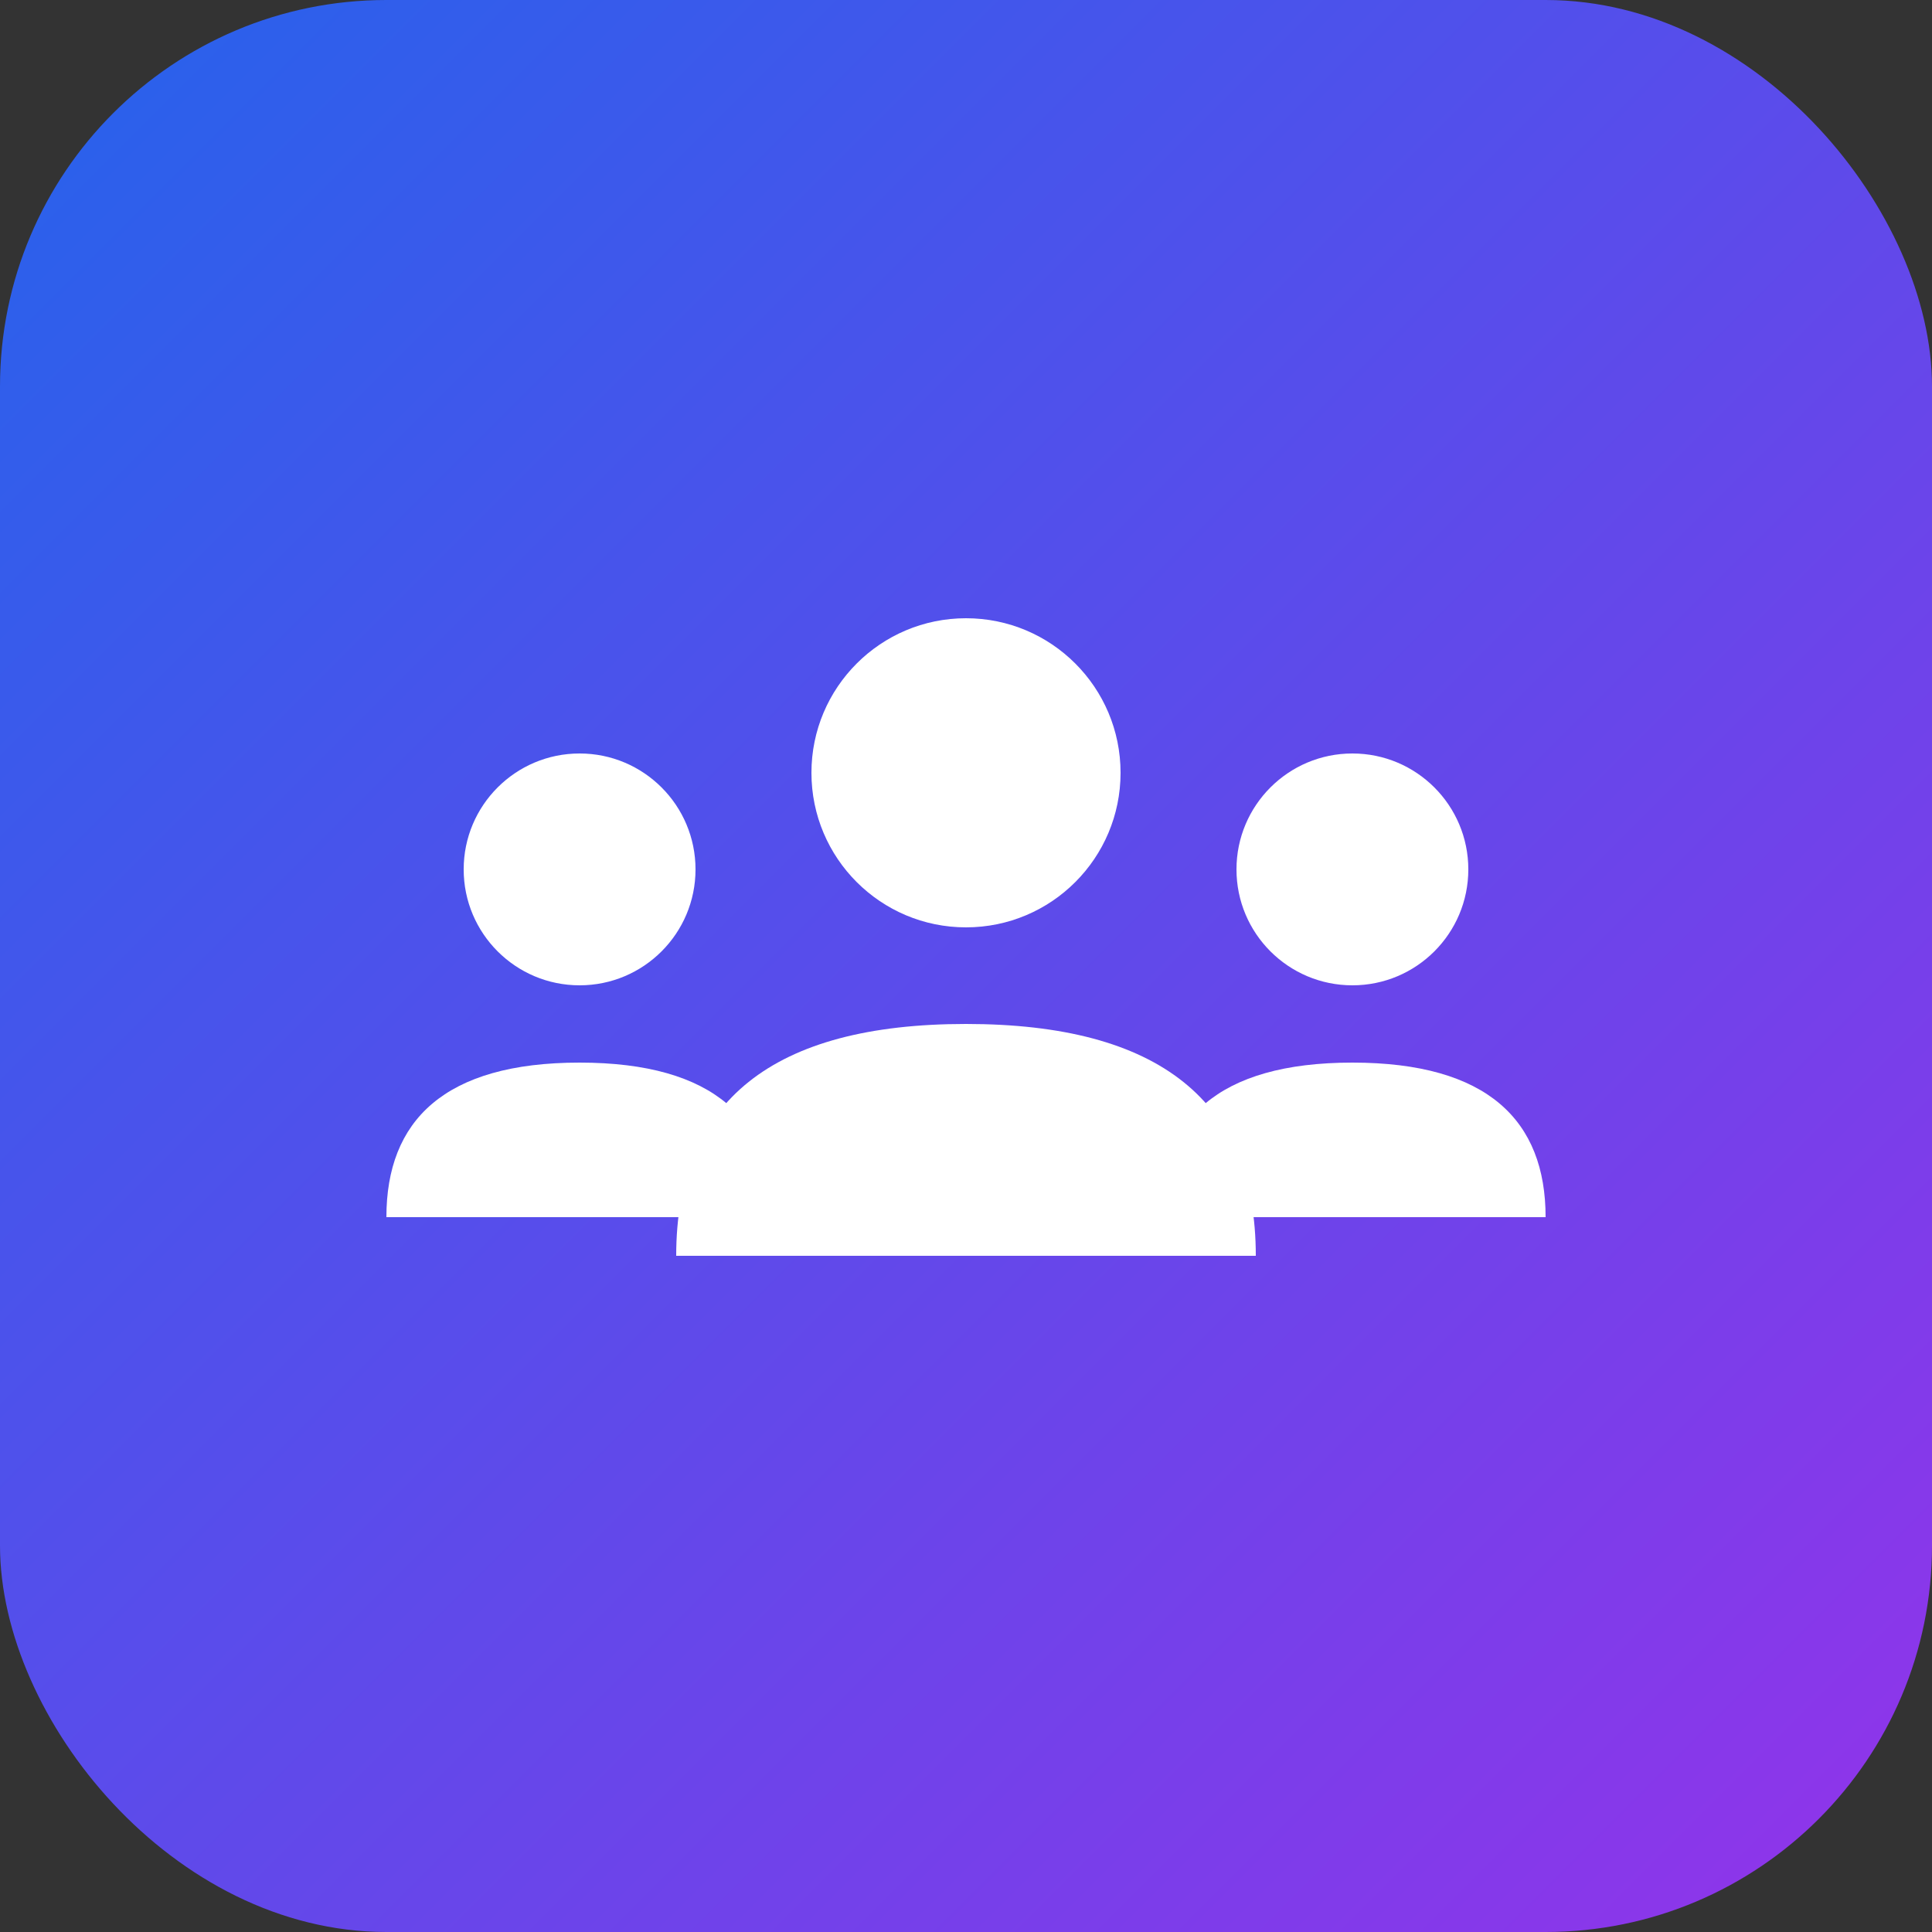
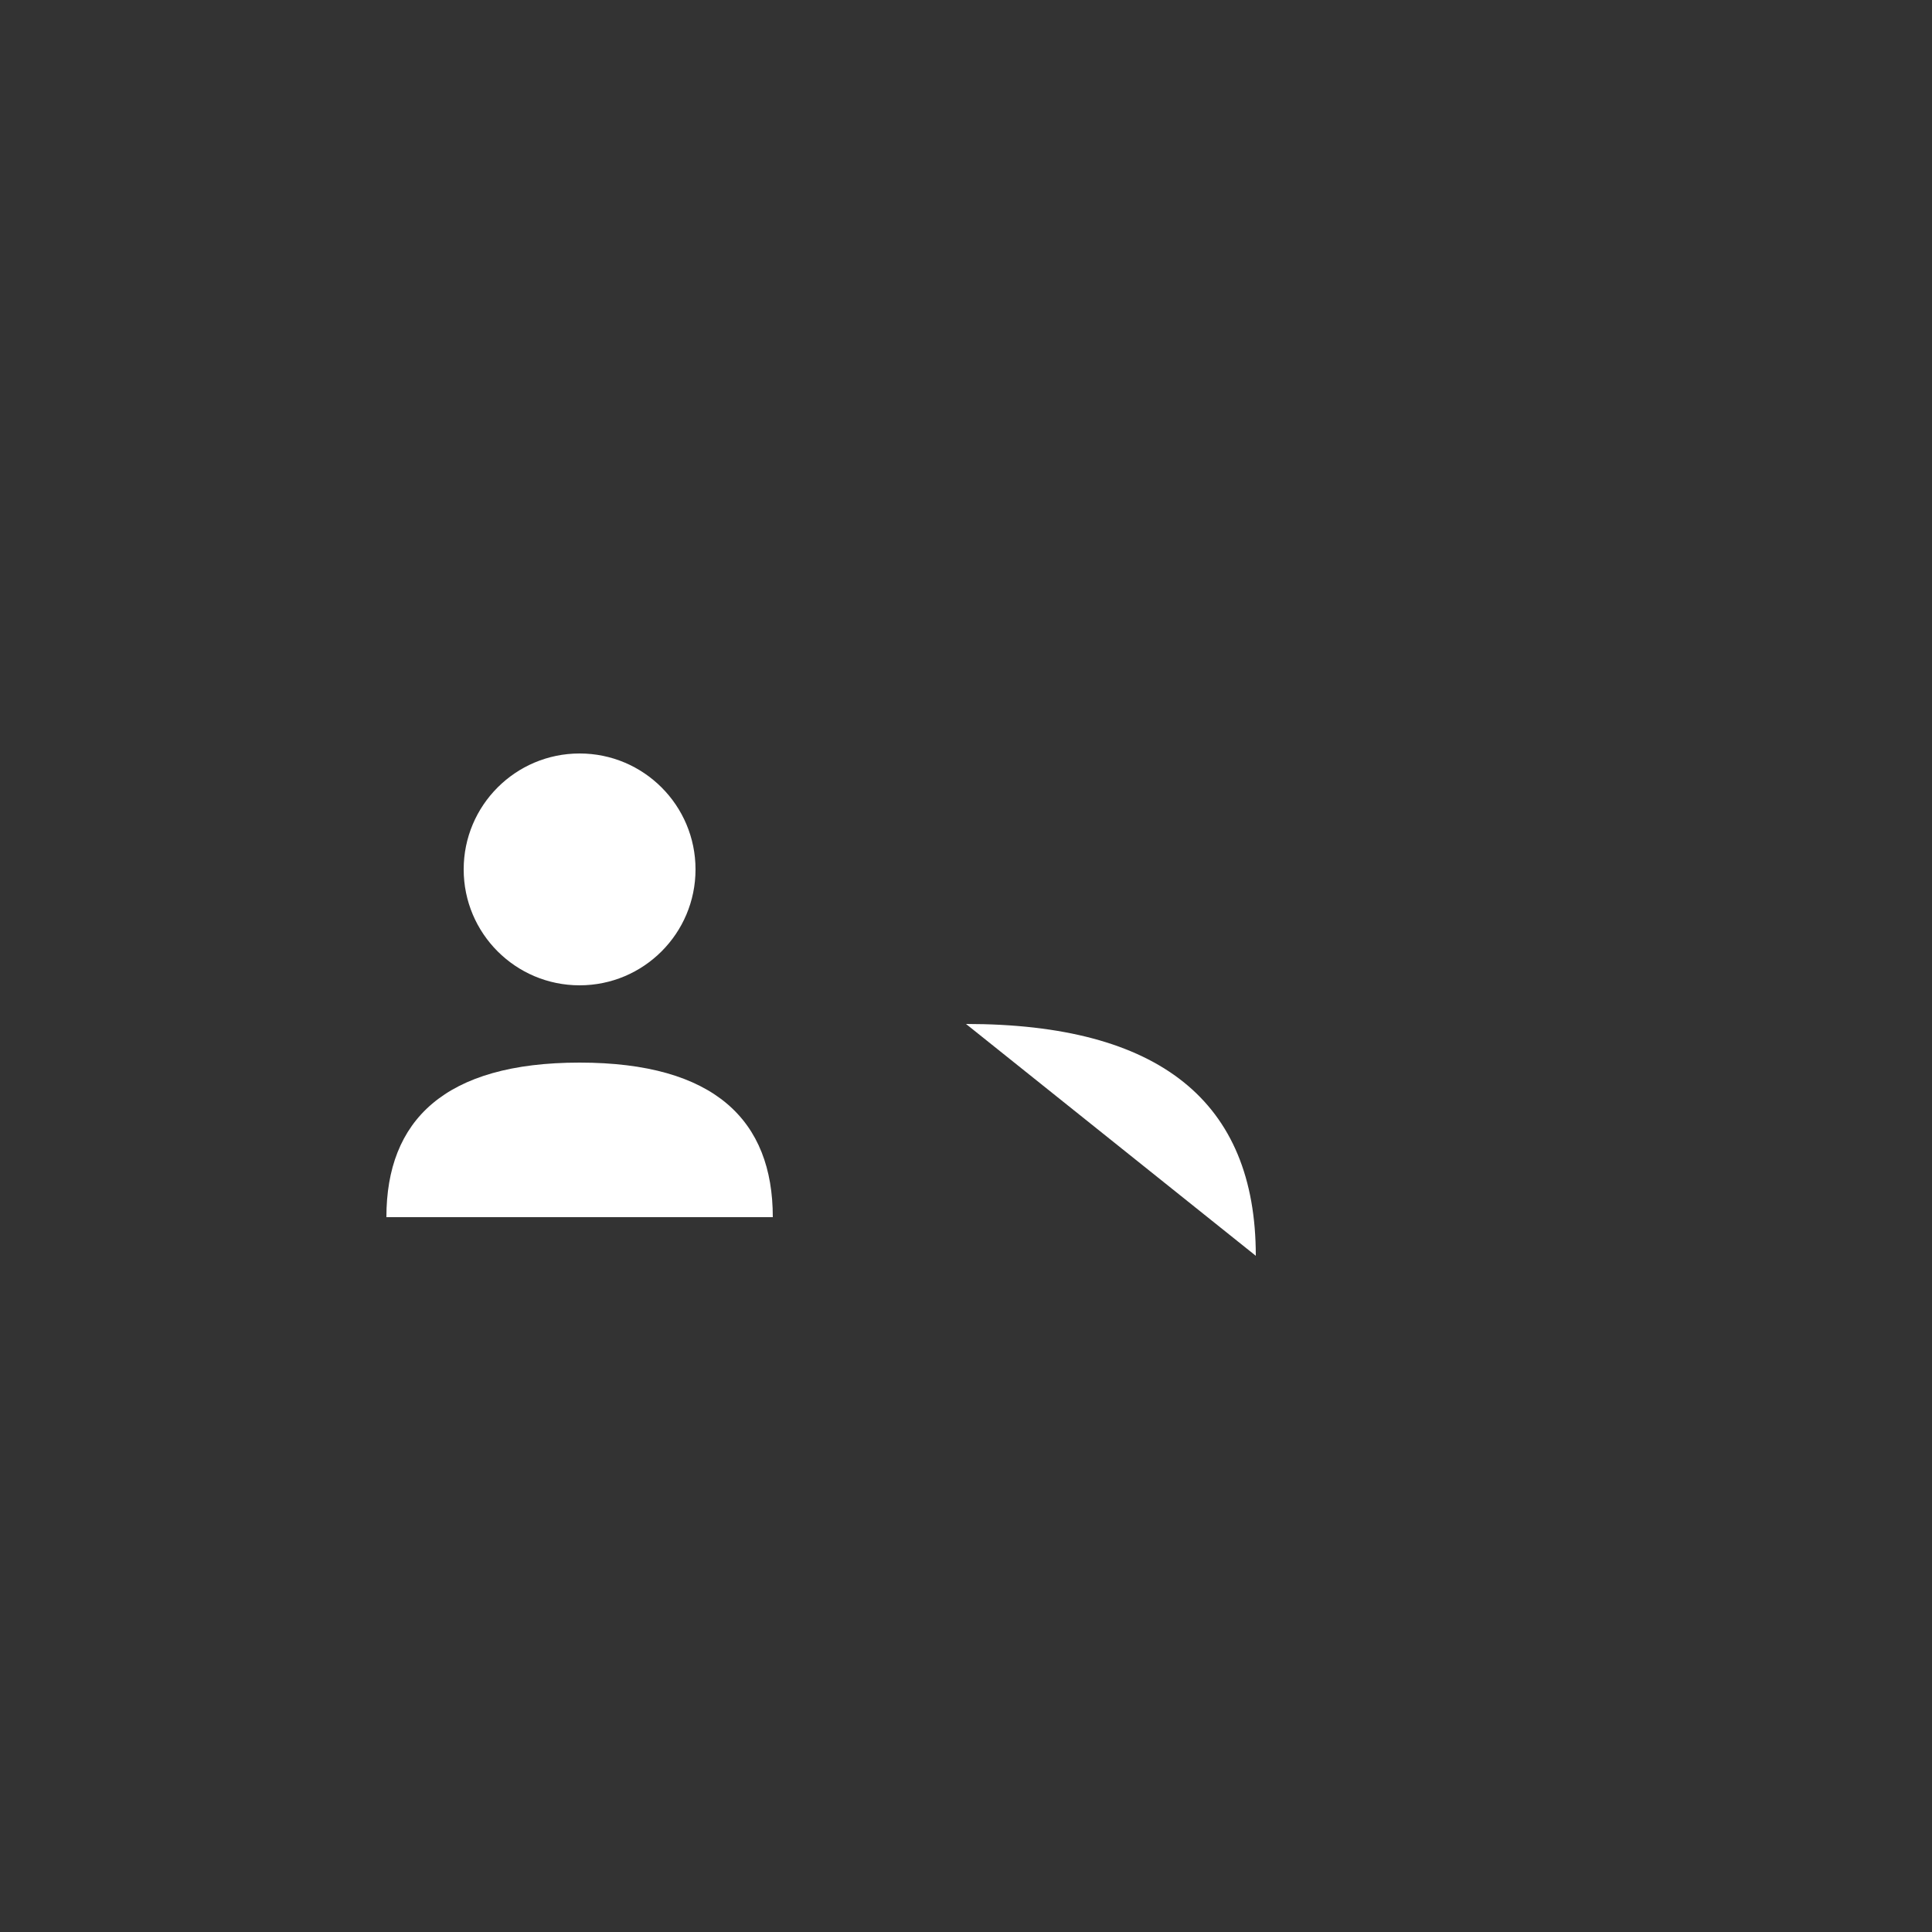
<svg xmlns="http://www.w3.org/2000/svg" viewBox="0 0 100 100">
  <rect x="0" y="0" width="100" height="100" fill="#333333" stroke="none" />
  <defs>
    <linearGradient id="grad" x1="0%" y1="0%" x2="100%" y2="100%">
      <stop offset="0%" style="stop-color:#2563eb;stop-opacity:1" />
      <stop offset="100%" style="stop-color:#9333ea;stop-opacity:1" />
    </linearGradient>
  </defs>
-   <rect width="100" height="100" rx="20" fill="url(#grad)" />
  <g fill="white" transform="translate(20, 25)">
-     <circle cx="30" cy="15" r="8" />
-     <path d="M30 28 C20 28, 15 32, 15 40 L45 40 C45 32, 40 28, 30 28 Z" />
+     <path d="M30 28 L45 40 C45 32, 40 28, 30 28 Z" />
    <circle cx="10" cy="20" r="6" />
    <path d="M10 30 C3 30, 0 33, 0 38 L20 38 C20 33, 17 30, 10 30 Z" />
-     <circle cx="50" cy="20" r="6" />
-     <path d="M50 30 C43 30, 40 33, 40 38 L60 38 C60 33, 57 30, 50 30 Z" />
  </g>
</svg>